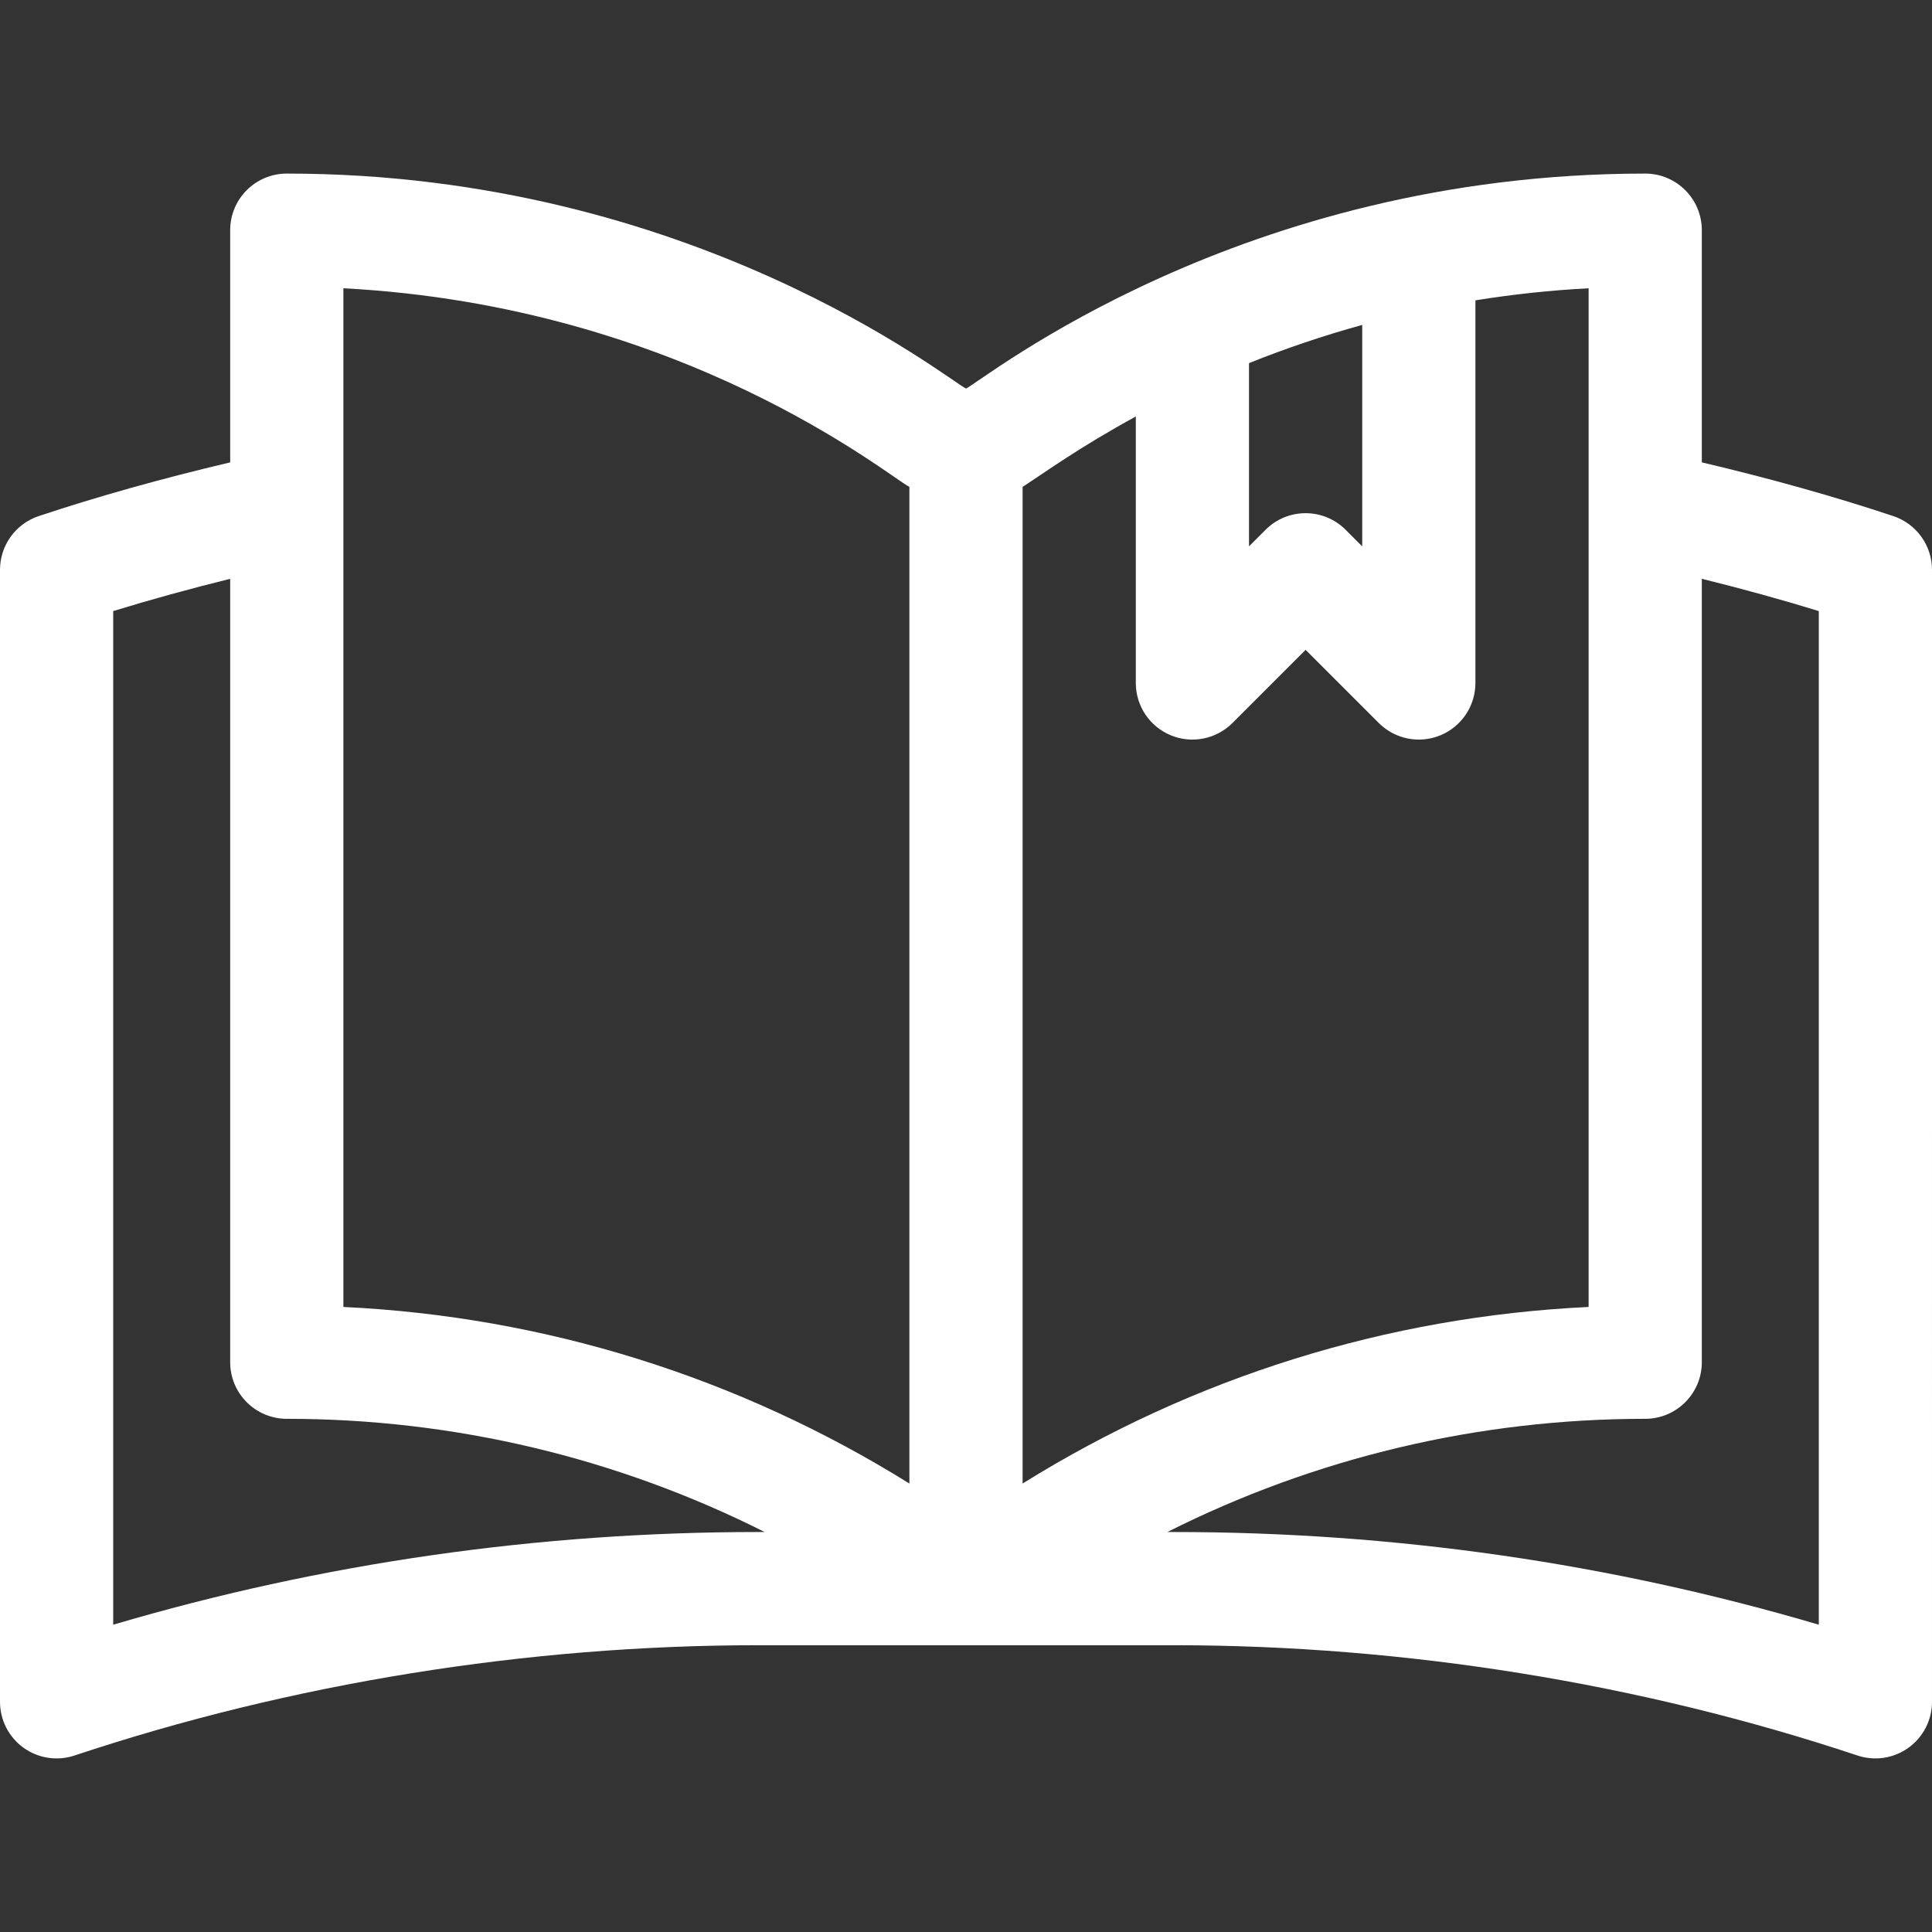
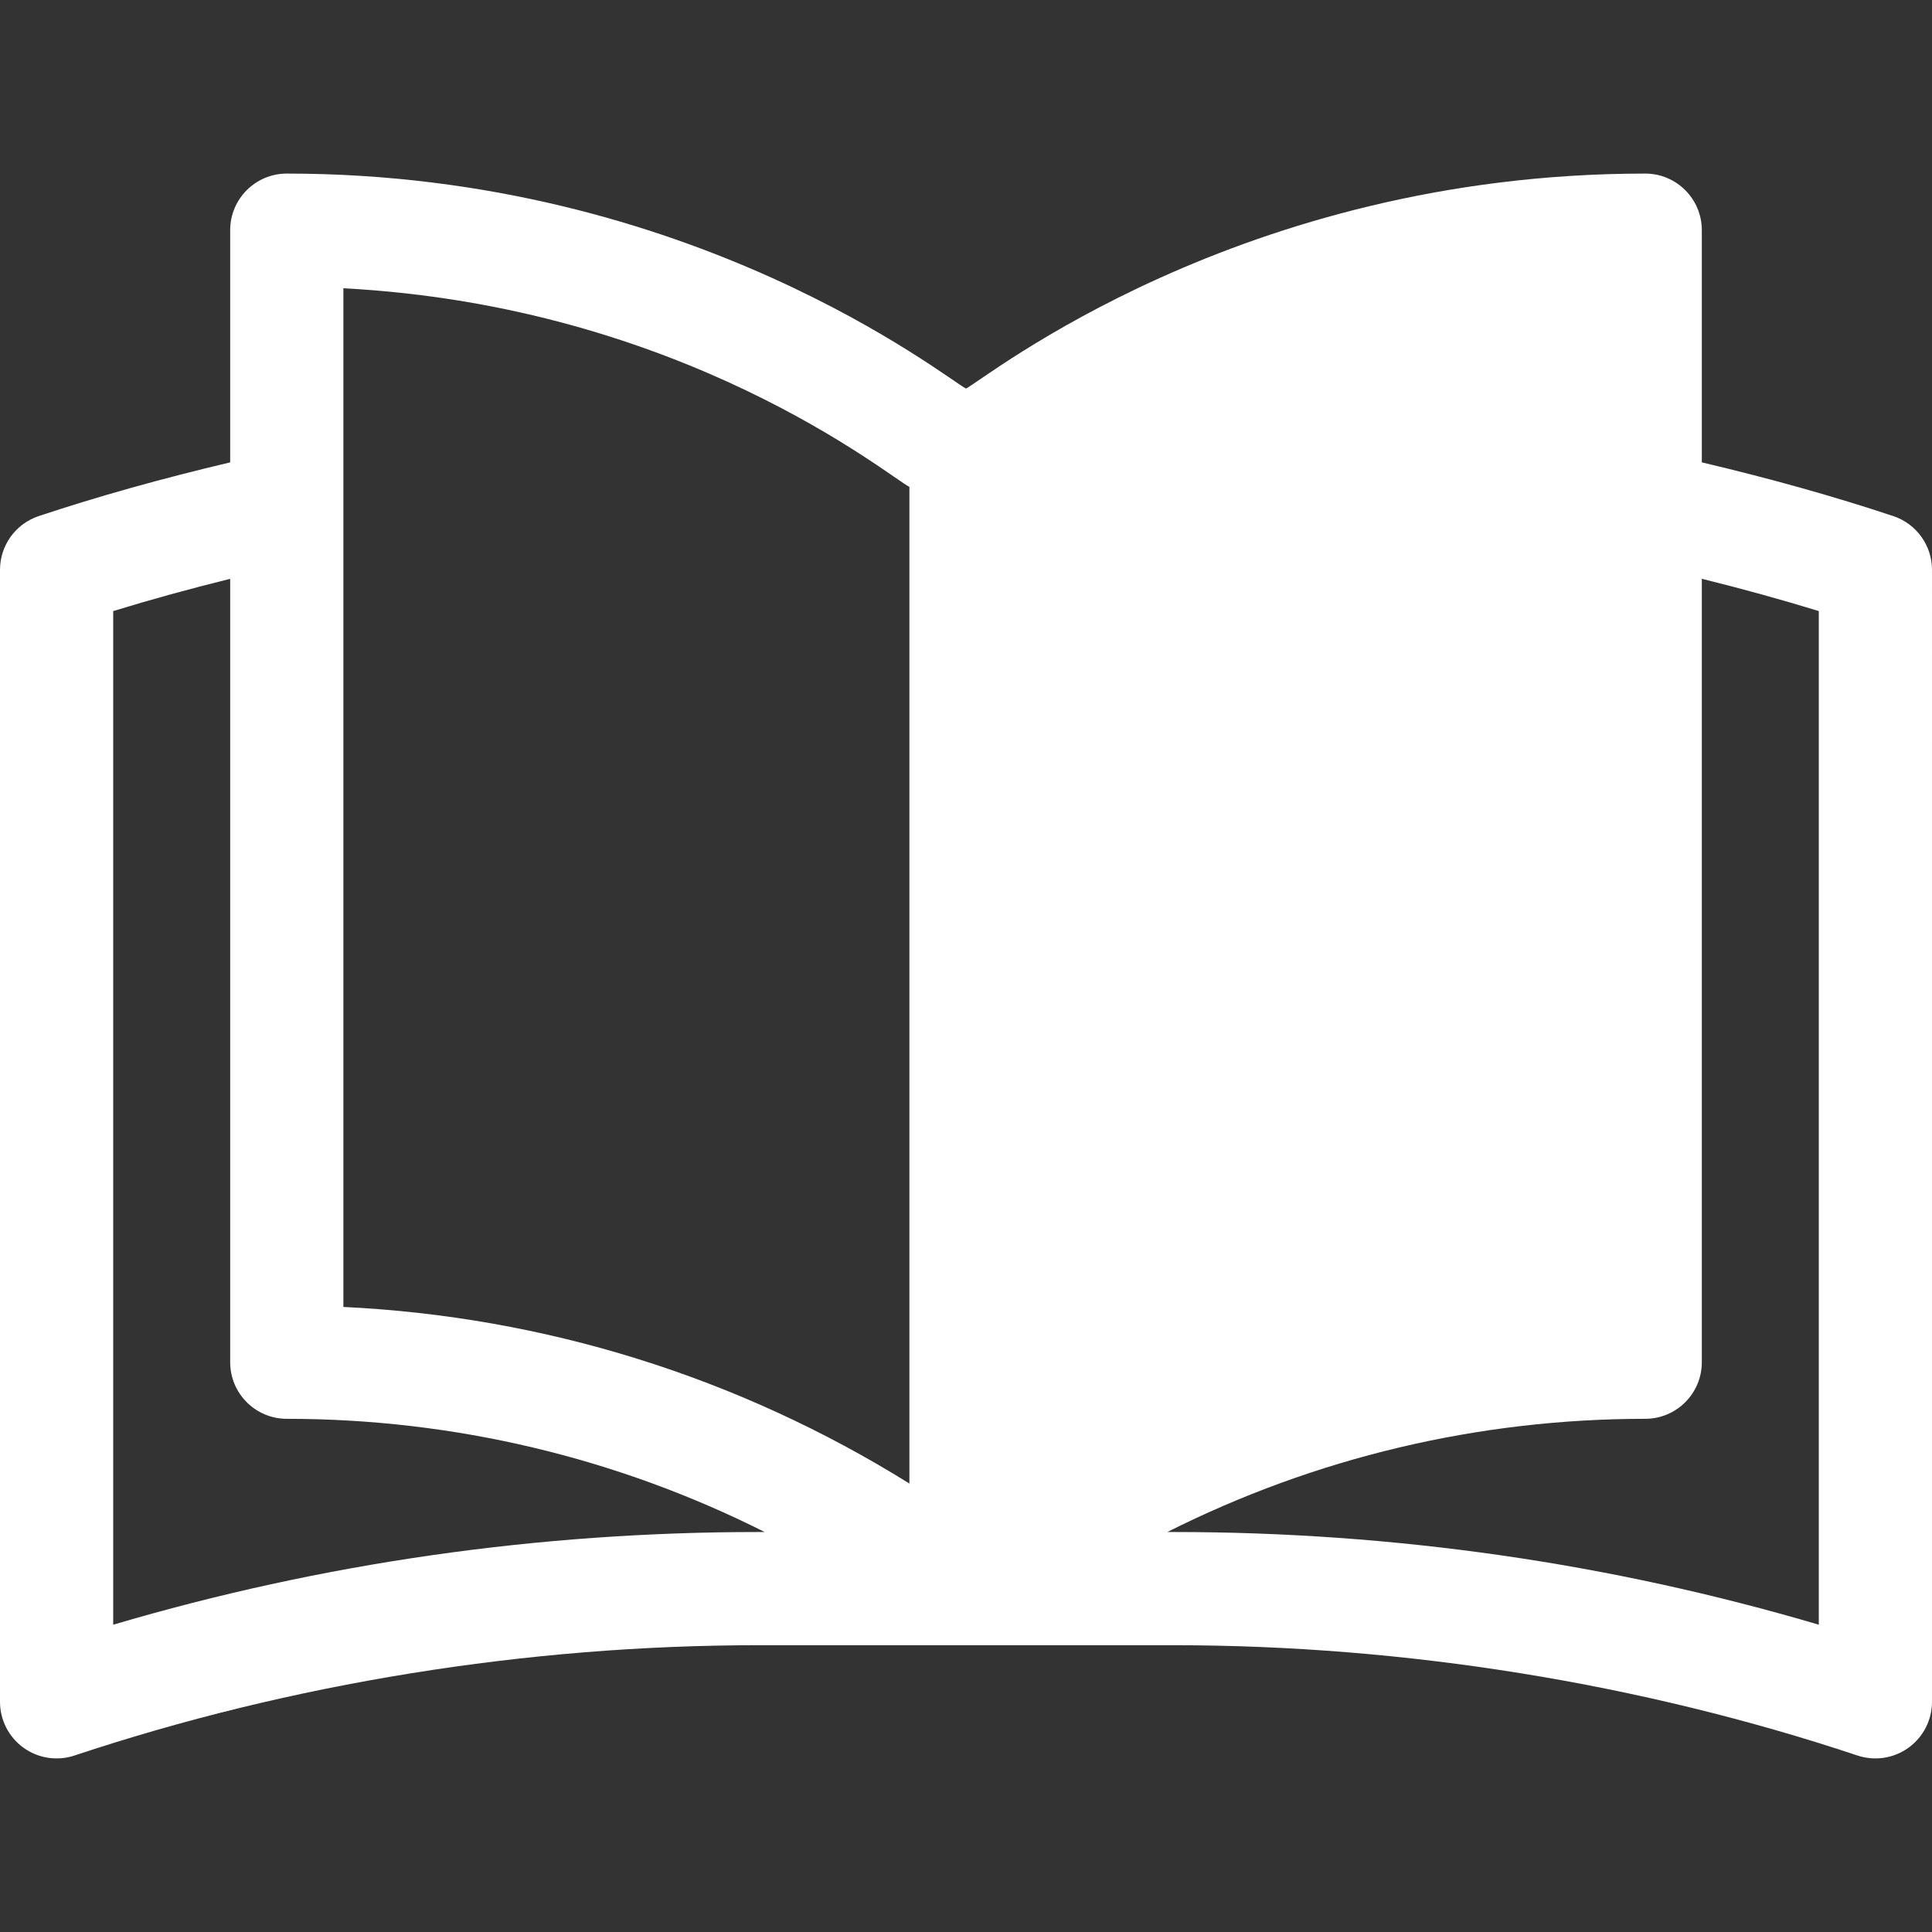
<svg xmlns="http://www.w3.org/2000/svg" version="1.1" id="Capa_1" x="0px" y="0px" viewBox="0 0 512 512" style="enable-background:new 0 0 512 512;" xml:space="preserve" width="512px" height="512px" class="">
  <rect x="0" y="0" width="512" height="512" fill="#333333" stroke="none" />
  <g>
    <g>
      <g>
-         <path d="M501.743,136.77c-15.531-5.177-32.568-9.947-50.743-14.239V61c0-8.284-6.716-15-15-15    c-107.588,0-175.176,54.646-180,56.972C251.198,100.657,183.535,46,76,46c-8.284,0-15,6.716-15,15v61.532    c-18.251,4.314-35.289,9.086-50.743,14.238C4.131,138.811,0,144.543,0,151v300c0,4.822,2.318,9.349,6.229,12.169    c3.875,2.793,8.899,3.6,13.514,2.062c57.368-19.123,120-29.23,181.125-29.23c12.429,0,97.166,0,110.264,0    c61.125,0,123.757,10.108,181.125,29.23c4.514,1.505,9.552,0.794,13.514-2.062c3.911-2.82,6.229-7.347,6.229-12.169V151    C512,144.543,507.869,138.811,501.743,136.77z M200.868,406C142.615,406,85.234,414.257,30,430.566V161.945    c9.759-3.005,20.128-5.86,31-8.551V361c0,8.284,6.716,15,15,15c44.297,0,87.479,10.3,126.644,30H200.868z M241,393.153    c-45.333-28.239-96.733-44.261-150-46.797V76.394c90.03,4.745,144.498,49.868,150,52.633V393.153z M331,96.231    c9.81-3.937,19.822-7.319,30-10.122v58.677l-4.394-4.393c-5.857-5.858-15.355-5.858-21.213,0L331,144.787V96.231z M271,129.028    c5.776-3.734,14.88-10.403,30-18.651V181c0,6.067,3.655,11.536,9.26,13.858c5.605,2.322,12.057,1.038,16.347-3.252L346,172.213    l19.394,19.393c4.29,4.29,10.741,5.573,16.347,3.252c5.605-2.322,9.26-7.791,9.26-13.858V79.594c9.902-1.592,19.912-2.668,30-3.2    c0,9.109,0,258.995,0,269.962c-53.267,2.535-104.667,18.558-150,46.797V129.028H271z M482,430.566    C426.766,414.257,369.385,406,311.132,406h-1.776c39.165-19.7,82.347-30,126.644-30c8.284,0,15-6.716,15-15V153.386    c10.844,2.683,21.209,5.541,31,8.558V430.566z" data-original="#000000" class="active-path" data-old_color="#000000" fill="#FFFFFF" />
+         <path d="M501.743,136.77c-15.531-5.177-32.568-9.947-50.743-14.239V61c0-8.284-6.716-15-15-15    c-107.588,0-175.176,54.646-180,56.972C251.198,100.657,183.535,46,76,46c-8.284,0-15,6.716-15,15v61.532    c-18.251,4.314-35.289,9.086-50.743,14.238C4.131,138.811,0,144.543,0,151v300c0,4.822,2.318,9.349,6.229,12.169    c3.875,2.793,8.899,3.6,13.514,2.062c57.368-19.123,120-29.23,181.125-29.23c12.429,0,97.166,0,110.264,0    c61.125,0,123.757,10.108,181.125,29.23c4.514,1.505,9.552,0.794,13.514-2.062c3.911-2.82,6.229-7.347,6.229-12.169V151    C512,144.543,507.869,138.811,501.743,136.77z M200.868,406C142.615,406,85.234,414.257,30,430.566V161.945    c9.759-3.005,20.128-5.86,31-8.551V361c0,8.284,6.716,15,15,15c44.297,0,87.479,10.3,126.644,30H200.868z M241,393.153    c-45.333-28.239-96.733-44.261-150-46.797V76.394c90.03,4.745,144.498,49.868,150,52.633V393.153z M331,96.231    c9.81-3.937,19.822-7.319,30-10.122v58.677l-4.394-4.393c-5.857-5.858-15.355-5.858-21.213,0L331,144.787V96.231z M271,129.028    c5.776-3.734,14.88-10.403,30-18.651V181c0,6.067,3.655,11.536,9.26,13.858c5.605,2.322,12.057,1.038,16.347-3.252L346,172.213    l19.394,19.393c4.29,4.29,10.741,5.573,16.347,3.252c5.605-2.322,9.26-7.791,9.26-13.858V79.594c9.902-1.592,19.912-2.668,30-3.2    c-53.267,2.535-104.667,18.558-150,46.797V129.028H271z M482,430.566    C426.766,414.257,369.385,406,311.132,406h-1.776c39.165-19.7,82.347-30,126.644-30c8.284,0,15-6.716,15-15V153.386    c10.844,2.683,21.209,5.541,31,8.558V430.566z" data-original="#000000" class="active-path" data-old_color="#000000" fill="#FFFFFF" />
      </g>
    </g>
  </g>
</svg>